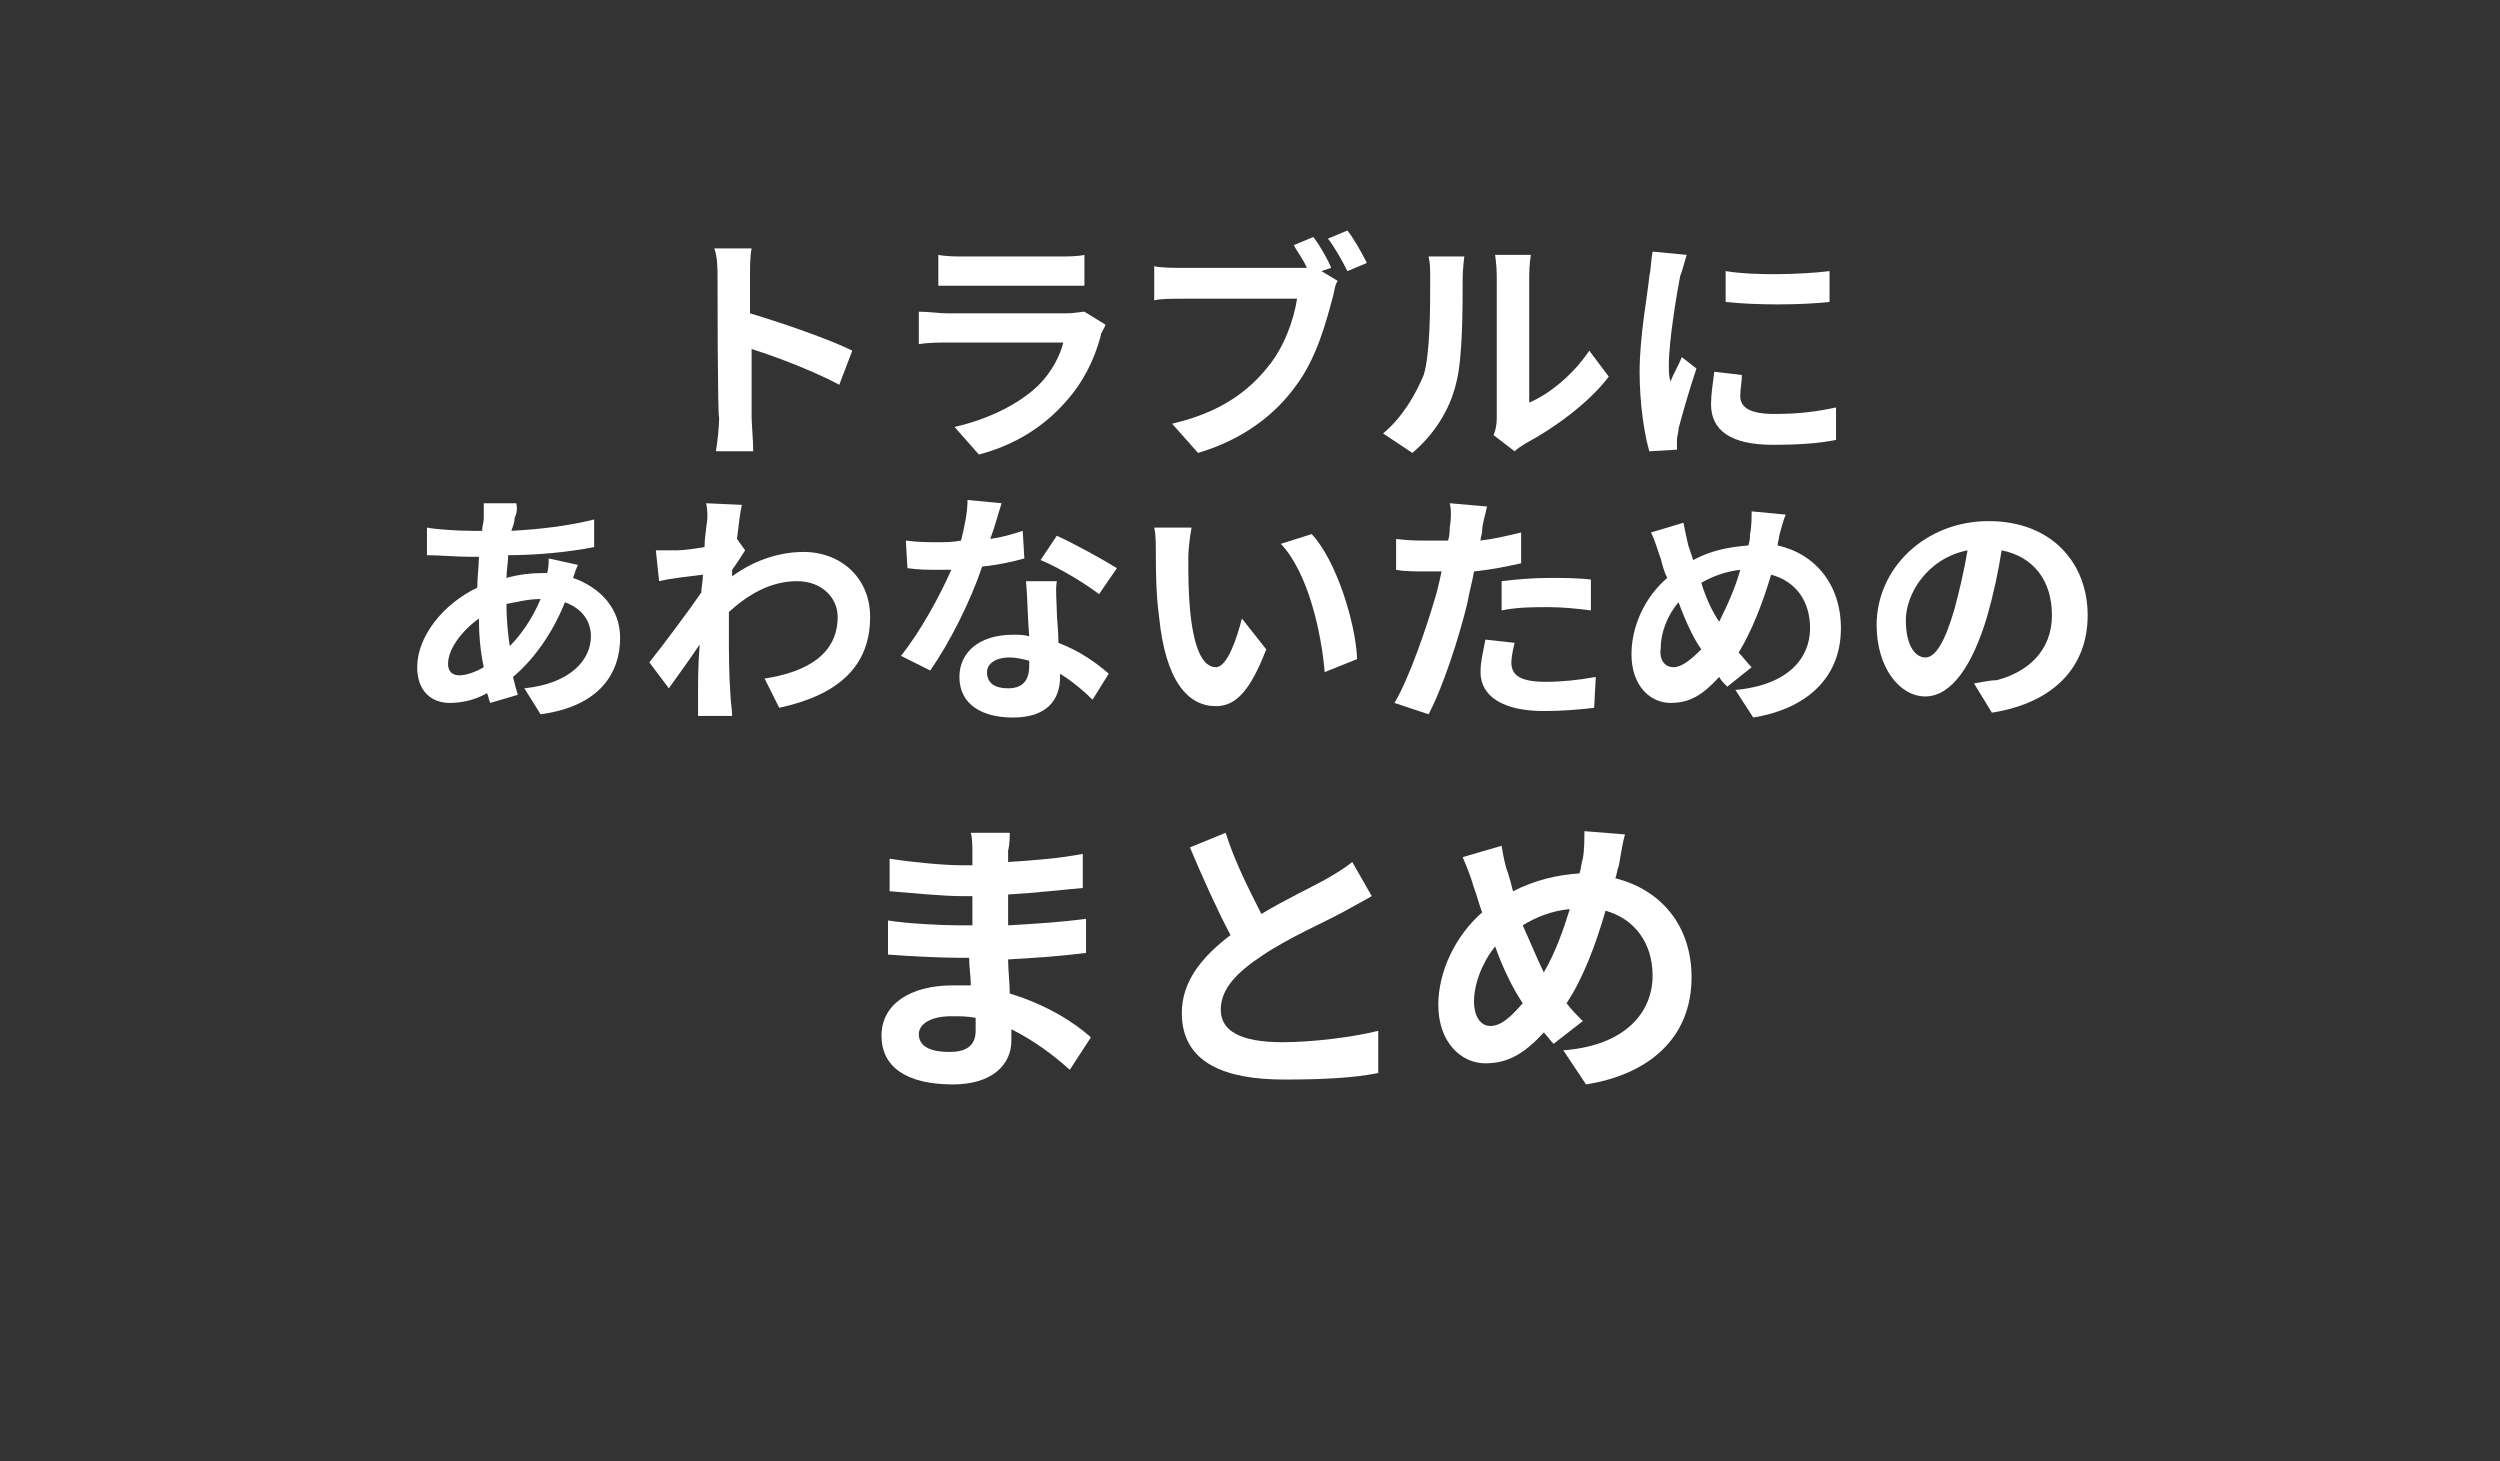
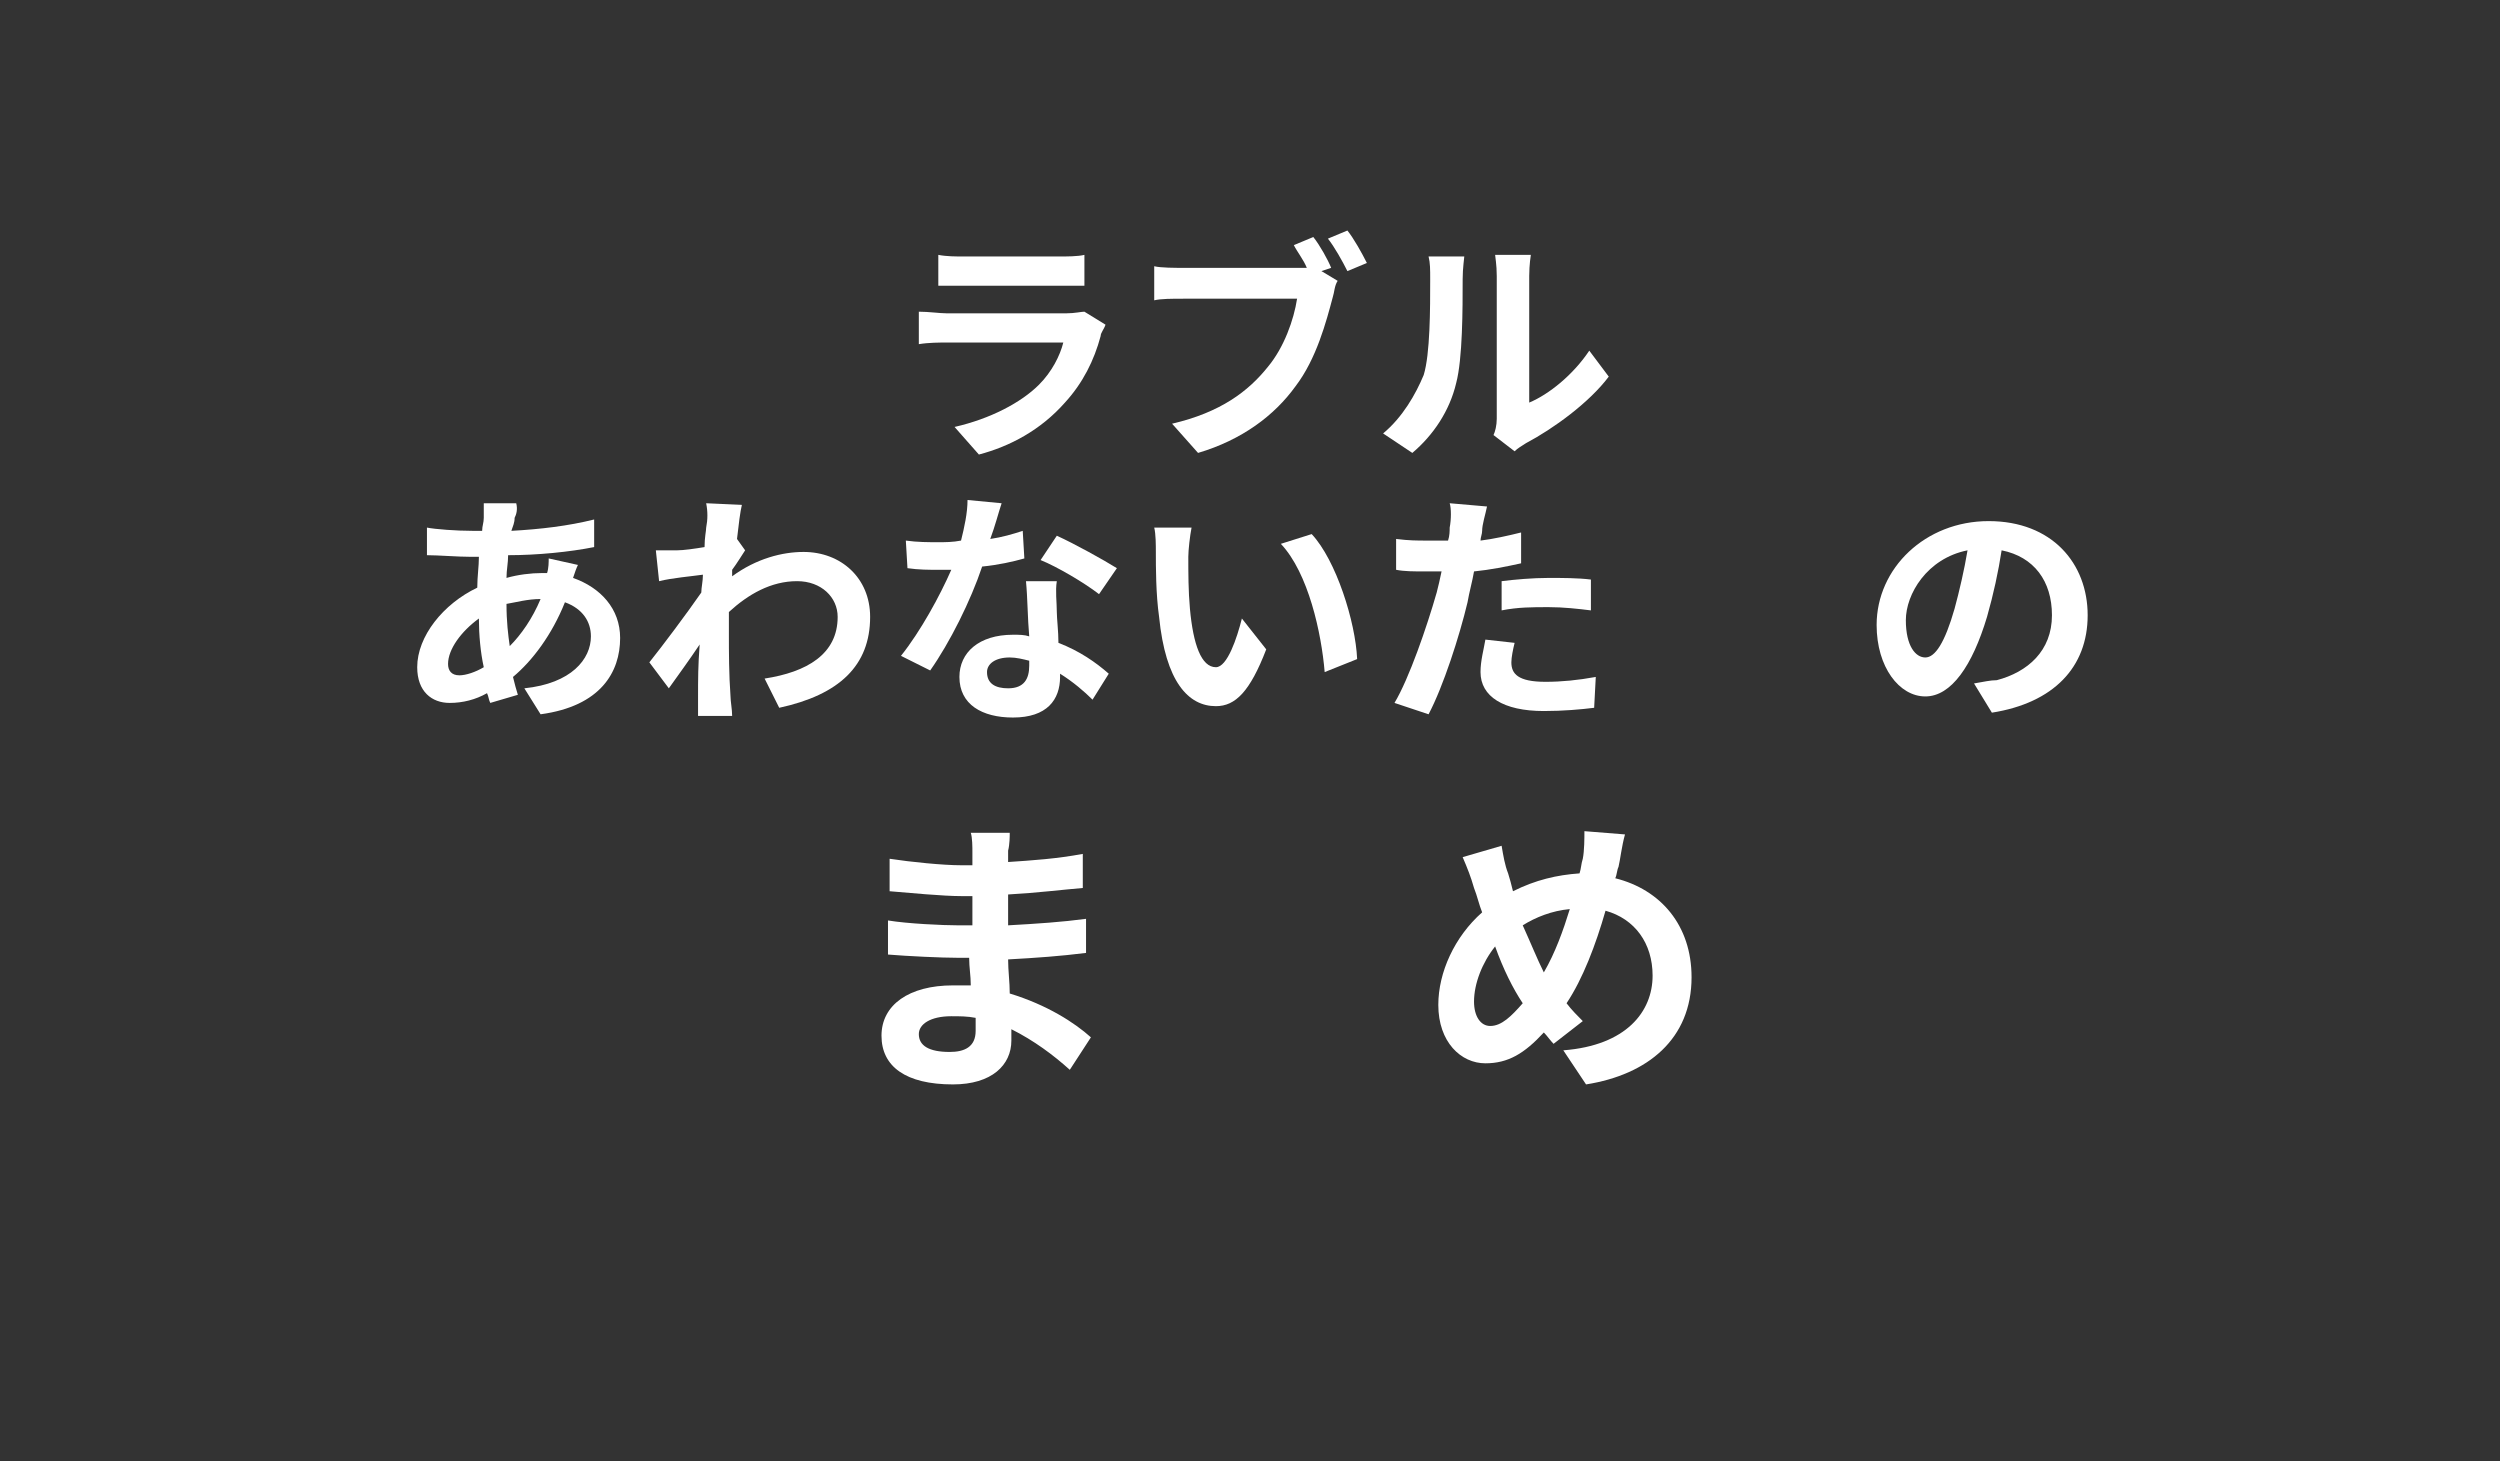
<svg xmlns="http://www.w3.org/2000/svg" version="1.1" id="_レイヤー_2" x="0px" y="0px" viewBox="0 0 154 90" style="enable-background:new 0 0 154 90;" xml:space="preserve">
  <rect x="0" y="0" width="154" height="90" fill="#333333" stroke="none" />
  <style type="text/css">
	.st0{fill:none;}
	.st1{fill:#FFFFFF;}
</style>
  <g id="PC">
-     <rect class="st0" width="154" height="90" />
    <g>
      <g>
-         <path class="st1" d="M44.2,17.1c0-0.5,0-1.3-0.2-1.8h2.3c-0.1,0.5-0.1,1.2-0.1,1.8v2.2c2,0.6,4.9,1.6,6.3,2.3l-0.8,2.1     c-1.5-0.8-3.8-1.7-5.4-2.2v4.2c0,0.4,0.1,1.5,0.1,2.1h-2.3c0.1-0.6,0.2-1.5,0.2-2.1C44.2,25.8,44.2,17.1,44.2,17.1z" />
        <path class="st1" d="M67.8,20.7c-0.4,1.5-1.1,2.9-2.2,4.1c-1.5,1.7-3.4,2.7-5.3,3.2l-1.5-1.7c2.2-0.5,4.1-1.5,5.2-2.6     c0.8-0.8,1.3-1.8,1.5-2.6h-7.2c-0.4,0-1.1,0-1.7,0.1v-2c0.6,0,1.3,0.1,1.7,0.1h7.4c0.5,0,0.9-0.1,1.1-0.1l1.3,0.8     C68,20.3,67.8,20.5,67.8,20.7L67.8,20.7z M59.4,15.8h5.8c0.5,0,1.2,0,1.6-0.1v1.9c-0.4,0-1.1,0-1.7,0h-5.7c-0.5,0-1.1,0-1.6,0     v-1.9C58.3,15.8,58.9,15.8,59.4,15.8z" />
        <path class="st1" d="M82,16.5l-0.6,0.2l1,0.6c-0.2,0.3-0.2,0.7-0.3,1c-0.4,1.5-1,3.8-2.3,5.5c-1.3,1.8-3.3,3.3-6,4.1l-1.6-1.8     c3-0.7,4.7-2,5.9-3.5c1-1.2,1.6-2.9,1.8-4.2h-7c-0.7,0-1.4,0-1.8,0.1v-2.1c0.4,0.1,1.3,0.1,1.8,0.1h6.9c0.2,0,0.4,0,0.7,0     c-0.2-0.5-0.6-1-0.8-1.4l1.2-0.5C81.3,15.1,81.8,16,82,16.5z M84.2,16.2l-1.2,0.5c-0.3-0.6-0.8-1.5-1.2-2l1.2-0.5     C83.4,14.7,83.9,15.6,84.2,16.2L84.2,16.2z" />
        <path class="st1" d="M87.7,23.1c0.4-1.3,0.4-4.1,0.4-5.9c0-0.6,0-1-0.1-1.4h2.2c0,0.1-0.1,0.7-0.1,1.4c0,1.8,0,4.9-0.4,6.4     c-0.4,1.7-1.4,3.2-2.7,4.3l-1.8-1.2C86.4,25.7,87.2,24.3,87.7,23.1L87.7,23.1z M92.2,25.8V17c0-0.7-0.1-1.2-0.1-1.3h2.2     c0,0-0.1,0.6-0.1,1.3v7.8c1.2-0.5,2.7-1.7,3.7-3.2l1.2,1.6c-1.2,1.6-3.4,3.2-5.1,4.1c-0.3,0.2-0.5,0.3-0.7,0.5l-1.3-1     C92.1,26.6,92.2,26.2,92.2,25.8L92.2,25.8z" />
-         <path class="st1" d="M103.5,17c-0.2,1-0.7,4-0.7,5.5c0,0.3,0,0.7,0.1,1c0.2-0.5,0.5-1,0.7-1.5l0.9,0.7c-0.4,1.2-0.9,2.9-1.1,3.7     c0,0.2-0.1,0.5-0.1,0.7s0,0.4,0,0.6l-1.7,0.1c-0.3-1-0.6-2.9-0.6-4.9c0-2.2,0.5-4.8,0.6-5.9c0.1-0.4,0.1-1,0.2-1.5l2.1,0.2     C103.8,16,103.6,16.8,103.5,17L103.5,17z M107.2,24.4c0,0.7,0.6,1.1,2.1,1.1c1.3,0,2.4-0.1,3.8-0.4l0,2c-1,0.2-2.2,0.3-3.9,0.3     c-2.6,0-3.8-0.9-3.8-2.5c0-0.6,0.1-1.2,0.2-2l1.7,0.2C107.3,23.6,107.2,23.9,107.2,24.4L107.2,24.4z M112.7,16.7v1.9     c-1.8,0.2-4.6,0.2-6.4,0v-1.9C108.1,17,111.1,16.9,112.7,16.7L112.7,16.7z" />
        <path class="st1" d="M31.7,31.9c0,0.3-0.1,0.5-0.2,0.8c1.8-0.1,3.5-0.3,5.1-0.7v1.7c-1.5,0.3-3.5,0.5-5.3,0.5     c0,0.5-0.1,0.9-0.1,1.4c0.7-0.2,1.5-0.3,2.2-0.3h0.3c0.1-0.3,0.1-0.7,0.1-0.9l1.8,0.4c-0.1,0.2-0.2,0.5-0.3,0.8     c1.7,0.6,2.9,1.9,2.9,3.7c0,2.1-1.2,4.2-4.9,4.7l-1-1.6c2.9-0.3,4.1-1.8,4.1-3.2c0-0.9-0.5-1.7-1.6-2.1c-0.8,2-2,3.6-3.2,4.6     c0.1,0.4,0.2,0.8,0.3,1.1l-1.7,0.5c-0.1-0.2-0.1-0.4-0.2-0.6c-0.7,0.4-1.5,0.6-2.3,0.6c-1.1,0-2-0.7-2-2.2c0-1.9,1.6-3.9,3.7-4.9     c0-0.7,0.1-1.3,0.1-1.9h-0.5c-0.8,0-2-0.1-2.7-0.1l0-1.7c0.5,0.1,1.8,0.2,2.8,0.2h0.6c0-0.3,0.1-0.5,0.1-0.8c0-0.3,0-0.6,0-0.9     l2,0C31.9,31.4,31.8,31.7,31.7,31.9L31.7,31.9z M28.3,41.6c0.4,0,1-0.2,1.5-0.5c-0.2-0.9-0.3-2-0.3-3c-1.1,0.8-1.9,1.9-1.9,2.8     C27.6,41.3,27.8,41.6,28.3,41.6z M31.4,39.8c0.7-0.7,1.4-1.7,1.9-2.9c-0.8,0-1.5,0.2-2.1,0.3v0C31.2,38.3,31.3,39.1,31.4,39.8     L31.4,39.8z" />
        <path class="st1" d="M43.5,31l2.2,0.1c-0.1,0.4-0.2,1.2-0.3,2.1l0.5,0.7c-0.2,0.3-0.5,0.8-0.8,1.2c0,0.1,0,0.3,0,0.4     c1.5-1.1,3.1-1.5,4.4-1.5c2.3,0,4.1,1.6,4.1,4c0,3-1.9,4.8-5.6,5.6l-0.9-1.8c2.6-0.4,4.5-1.5,4.5-3.8c0-1.2-1-2.2-2.5-2.2     c-1.6,0-3,0.8-4.2,1.9c0,0.4,0,0.9,0,1.3c0,1.2,0,2.5,0.1,3.9c0,0.3,0.1,0.8,0.1,1.2h-2.1c0-0.3,0-0.9,0-1.1c0-1.2,0-2,0.1-3.3     c-0.6,0.9-1.4,2-1.9,2.7l-1.2-1.6c0.8-1,2.3-3,3.2-4.3c0-0.3,0.1-0.7,0.1-1.1c-0.7,0.1-1.9,0.2-2.7,0.4l-0.2-1.9     c0.4,0,0.8,0,1.3,0c0.4,0,1.1-0.1,1.7-0.2c0-0.6,0.1-1,0.1-1.2C43.6,32,43.6,31.5,43.5,31L43.5,31z" />
        <path class="st1" d="M61,33.2c0.7-0.1,1.4-0.3,2-0.5l0.1,1.7c-0.7,0.2-1.6,0.4-2.6,0.5c-0.7,2.1-2,4.7-3.2,6.4l-1.8-0.9     c1.2-1.5,2.4-3.7,3.1-5.3c-0.3,0-0.5,0-0.8,0c-0.6,0-1.2,0-1.9-0.1l-0.1-1.7c0.7,0.1,1.4,0.1,2,0.1c0.4,0,0.9,0,1.4-0.1     c0.2-0.8,0.4-1.7,0.4-2.5l2.1,0.2C61.5,31.6,61.3,32.4,61,33.2L61,33.2z M65.1,37.7c0,0.4,0.1,1.2,0.1,1.9     c1.3,0.5,2.3,1.2,3.1,1.9l-1,1.6c-0.5-0.5-1.2-1.1-2-1.6v0.2c0,1.4-0.8,2.5-2.9,2.5c-1.9,0-3.3-0.8-3.3-2.5     c0-1.5,1.2-2.6,3.3-2.6c0.4,0,0.7,0,1,0.1c-0.1-1.1-0.1-2.4-0.2-3.4h1.9C65,36.4,65.1,37.1,65.1,37.7L65.1,37.7z M62.1,42.4     c1,0,1.3-0.6,1.3-1.4v-0.3c-0.4-0.1-0.8-0.2-1.2-0.2c-0.9,0-1.4,0.4-1.4,0.9C60.8,42.1,61.3,42.4,62.1,42.4L62.1,42.4z      M64.1,34.5l1-1.5c1.1,0.5,2.9,1.5,3.7,2l-1.1,1.6C66.8,35.9,65.1,34.9,64.1,34.5z" />
        <path class="st1" d="M73.2,34.3c0,1,0,2.1,0.1,3.2c0.2,2.2,0.7,3.6,1.6,3.6c0.7,0,1.3-1.8,1.6-3L78,40c-1,2.6-1.9,3.5-3.1,3.5     c-1.7,0-3.1-1.5-3.5-5.5c-0.2-1.4-0.2-3.1-0.2-4c0-0.4,0-1.1-0.1-1.5l2.3,0C73.3,33,73.2,33.9,73.2,34.3L73.2,34.3z M83.6,40.6     l-2,0.8c-0.2-2.4-1-6.1-2.7-7.9l1.9-0.6C82.3,34.5,83.5,38.3,83.6,40.6z" />
        <path class="st1" d="M91.3,32.7c0,0.2-0.1,0.4-0.1,0.6c0.8-0.1,1.7-0.3,2.5-0.5v1.9c-0.9,0.2-1.9,0.4-2.9,0.5     c-0.1,0.6-0.3,1.3-0.4,1.9c-0.5,2.1-1.5,5.2-2.4,6.9l-2.1-0.7c0.9-1.5,2-4.7,2.6-6.8c0.1-0.4,0.2-0.8,0.3-1.3c-0.3,0-0.7,0-1,0     c-0.7,0-1.3,0-1.8-0.1l0-1.9c0.8,0.1,1.3,0.1,1.9,0.1c0.4,0,0.9,0,1.3,0c0.1-0.3,0.1-0.6,0.1-0.8c0.1-0.5,0.1-1.2,0-1.5l2.3,0.2     C91.5,31.7,91.3,32.3,91.3,32.7L91.3,32.7z M93.1,40.8c0,0.7,0.4,1.2,2.1,1.2c1,0,2-0.1,3.1-0.3l-0.1,1.9     c-0.8,0.1-1.9,0.2-3.1,0.2c-2.5,0-3.9-0.9-3.9-2.4c0-0.7,0.2-1.4,0.3-2l1.8,0.2C93.2,40,93.1,40.5,93.1,40.8L93.1,40.8z      M95.4,35.6c0.8,0,1.8,0,2.6,0.1L98,37.6c-0.8-0.1-1.7-0.2-2.6-0.2c-1,0-1.9,0-2.9,0.2v-1.8C93.3,35.7,94.4,35.6,95.4,35.6     L95.4,35.6z" />
-         <path class="st1" d="M109.6,33c0,0.2-0.1,0.4-0.1,0.6c2.3,0.5,3.9,2.4,3.9,5.1c0,3.2-2.3,5-5.4,5.5l-1.1-1.7     c3.3-0.3,4.6-2,4.6-3.8c0-1.7-0.9-2.9-2.4-3.3c-0.5,1.7-1.2,3.5-2,4.8c0.3,0.3,0.5,0.6,0.8,0.9l-1.5,1.2     c-0.2-0.2-0.4-0.4-0.5-0.6c-1,1.1-1.8,1.6-3,1.6c-1.2,0-2.4-1-2.4-3c0-1.7,0.8-3.5,2.2-4.7c-0.2-0.4-0.3-0.8-0.4-1.2     c-0.2-0.5-0.3-1-0.6-1.6l2-0.6c0.1,0.5,0.2,1,0.3,1.4c0.1,0.3,0.2,0.6,0.3,0.9c1.1-0.6,2.2-0.8,3.4-0.9c0.1-0.3,0.1-0.5,0.1-0.7     c0.1-0.4,0.1-1.1,0.1-1.4l2.1,0.2C109.9,31.9,109.7,32.6,109.6,33L109.6,33z M103.1,41.1c0.5,0,1.1-0.5,1.7-1.1     c-0.5-0.7-1-1.8-1.4-2.9c-0.7,0.8-1.1,1.9-1.1,2.8C102.2,40.6,102.5,41.1,103.1,41.1L103.1,41.1z M105.9,38.3     c0.5-1,1-2.1,1.3-3.2c-0.9,0.1-1.7,0.4-2.4,0.8C105.1,36.9,105.5,37.7,105.9,38.3z" />
        <path class="st1" d="M122.7,43.9l-1.1-1.8c0.6-0.1,1-0.2,1.4-0.2c1.9-0.5,3.4-1.8,3.4-4c0-2.1-1.1-3.6-3.1-4     c-0.2,1.3-0.5,2.7-0.9,4.1c-0.9,3-2.2,4.9-3.8,4.9s-3-1.8-3-4.4c0-3.5,3-6.4,6.9-6.4s6.1,2.6,6.1,5.8S126.5,43.3,122.7,43.9     L122.7,43.9z M118.6,40.5c0.6,0,1.2-0.9,1.8-3c0.3-1.1,0.6-2.4,0.8-3.6c-2.5,0.5-3.8,2.7-3.8,4.3C117.4,39.8,118,40.5,118.6,40.5     L118.6,40.5z" />
      </g>
      <g>
        <path class="st1" d="M62.1,52.4c0,0.2,0,0.5,0,0.7c1.5-0.1,3-0.2,4.6-0.5l0,2.1c-1.2,0.1-2.8,0.3-4.6,0.4V57     c1.8-0.1,3.3-0.2,4.8-0.4l0,2.1c-1.6,0.2-3,0.3-4.8,0.4c0,0.7,0.1,1.4,0.1,2.1c2.3,0.7,4,1.8,5,2.7l-1.3,2     c-1-0.9-2.2-1.8-3.6-2.5c0,0.2,0,0.5,0,0.7c0,1.5-1.2,2.7-3.6,2.7c-2.9,0-4.4-1.1-4.4-3s1.7-3.1,4.4-3.1c0.4,0,0.8,0,1.1,0     c0-0.6-0.1-1.1-0.1-1.7H59c-1,0-3.1-0.1-4.3-0.2l0-2.1c1.2,0.2,3.4,0.3,4.3,0.3h0.9c0-0.6,0-1.2,0-1.8h-0.7     c-1.1,0-3.2-0.2-4.4-0.3l0-2c1.3,0.2,3.3,0.4,4.4,0.4h0.7v-0.8c0-0.3,0-0.9-0.1-1.2h2.4C62.2,51.5,62.2,52,62.1,52.4L62.1,52.4z      M58.5,64.8c0.9,0,1.6-0.3,1.6-1.3c0-0.2,0-0.5,0-0.8c-0.5-0.1-1-0.1-1.5-0.1c-1.3,0-2,0.5-2,1.1C56.6,64.4,57.2,64.8,58.5,64.8     L58.5,64.8z" />
-         <path class="st1" d="M77.7,56.3c1.5-0.9,3-1.6,3.9-2.1c0.7-0.4,1.2-0.7,1.7-1.1l1.2,2.1c-0.5,0.3-1.1,0.6-1.8,1     c-1.1,0.6-3.4,1.6-5,2.7c-1.5,1-2.5,2-2.5,3.3s1.2,2,3.8,2c1.8,0,4.3-0.3,5.9-0.7l0,2.6c-1.5,0.3-3.4,0.4-5.8,0.4     c-3.6,0-6.3-1-6.3-4.1c0-2,1.3-3.5,3-4.8c-0.8-1.5-1.7-3.5-2.5-5.4l2.2-0.9C76.1,53.2,77,54.9,77.7,56.3L77.7,56.3z" />
        <path class="st1" d="M99.7,53.4c-0.1,0.2-0.1,0.5-0.2,0.7c2.8,0.7,4.7,2.9,4.7,6.1c0,3.8-2.7,6-6.5,6.6l-1.4-2.1     c3.9-0.3,5.5-2.4,5.5-4.6c0-2-1.1-3.5-2.9-4c-0.6,2.1-1.4,4.2-2.4,5.7c0.3,0.4,0.7,0.8,1,1.1l-1.8,1.4c-0.2-0.2-0.4-0.5-0.6-0.7     c-1.2,1.3-2.2,1.9-3.6,1.9c-1.5,0-2.9-1.3-2.9-3.6c0-2,1-4.2,2.7-5.7c-0.2-0.5-0.3-1-0.5-1.5c-0.2-0.7-0.4-1.2-0.7-1.9l2.4-0.7     c0.1,0.6,0.2,1.2,0.4,1.7c0.1,0.3,0.2,0.7,0.3,1.1c1.4-0.7,2.7-1,4.1-1.1c0.1-0.3,0.1-0.6,0.2-0.9c0.1-0.5,0.1-1.3,0.1-1.7     l2.5,0.2C99.9,52.1,99.8,53,99.7,53.4L99.7,53.4z M91.8,63.2c0.7,0,1.3-0.6,2-1.4c-0.6-0.9-1.2-2.1-1.7-3.5     c-0.8,1-1.3,2.3-1.3,3.4C90.8,62.6,91.2,63.2,91.8,63.2L91.8,63.2z M95.1,59.9c0.7-1.2,1.2-2.6,1.6-3.9c-1.1,0.1-2.1,0.5-2.9,1     C94.3,58.1,94.7,59.1,95.1,59.9z" />
      </g>
    </g>
  </g>
</svg>